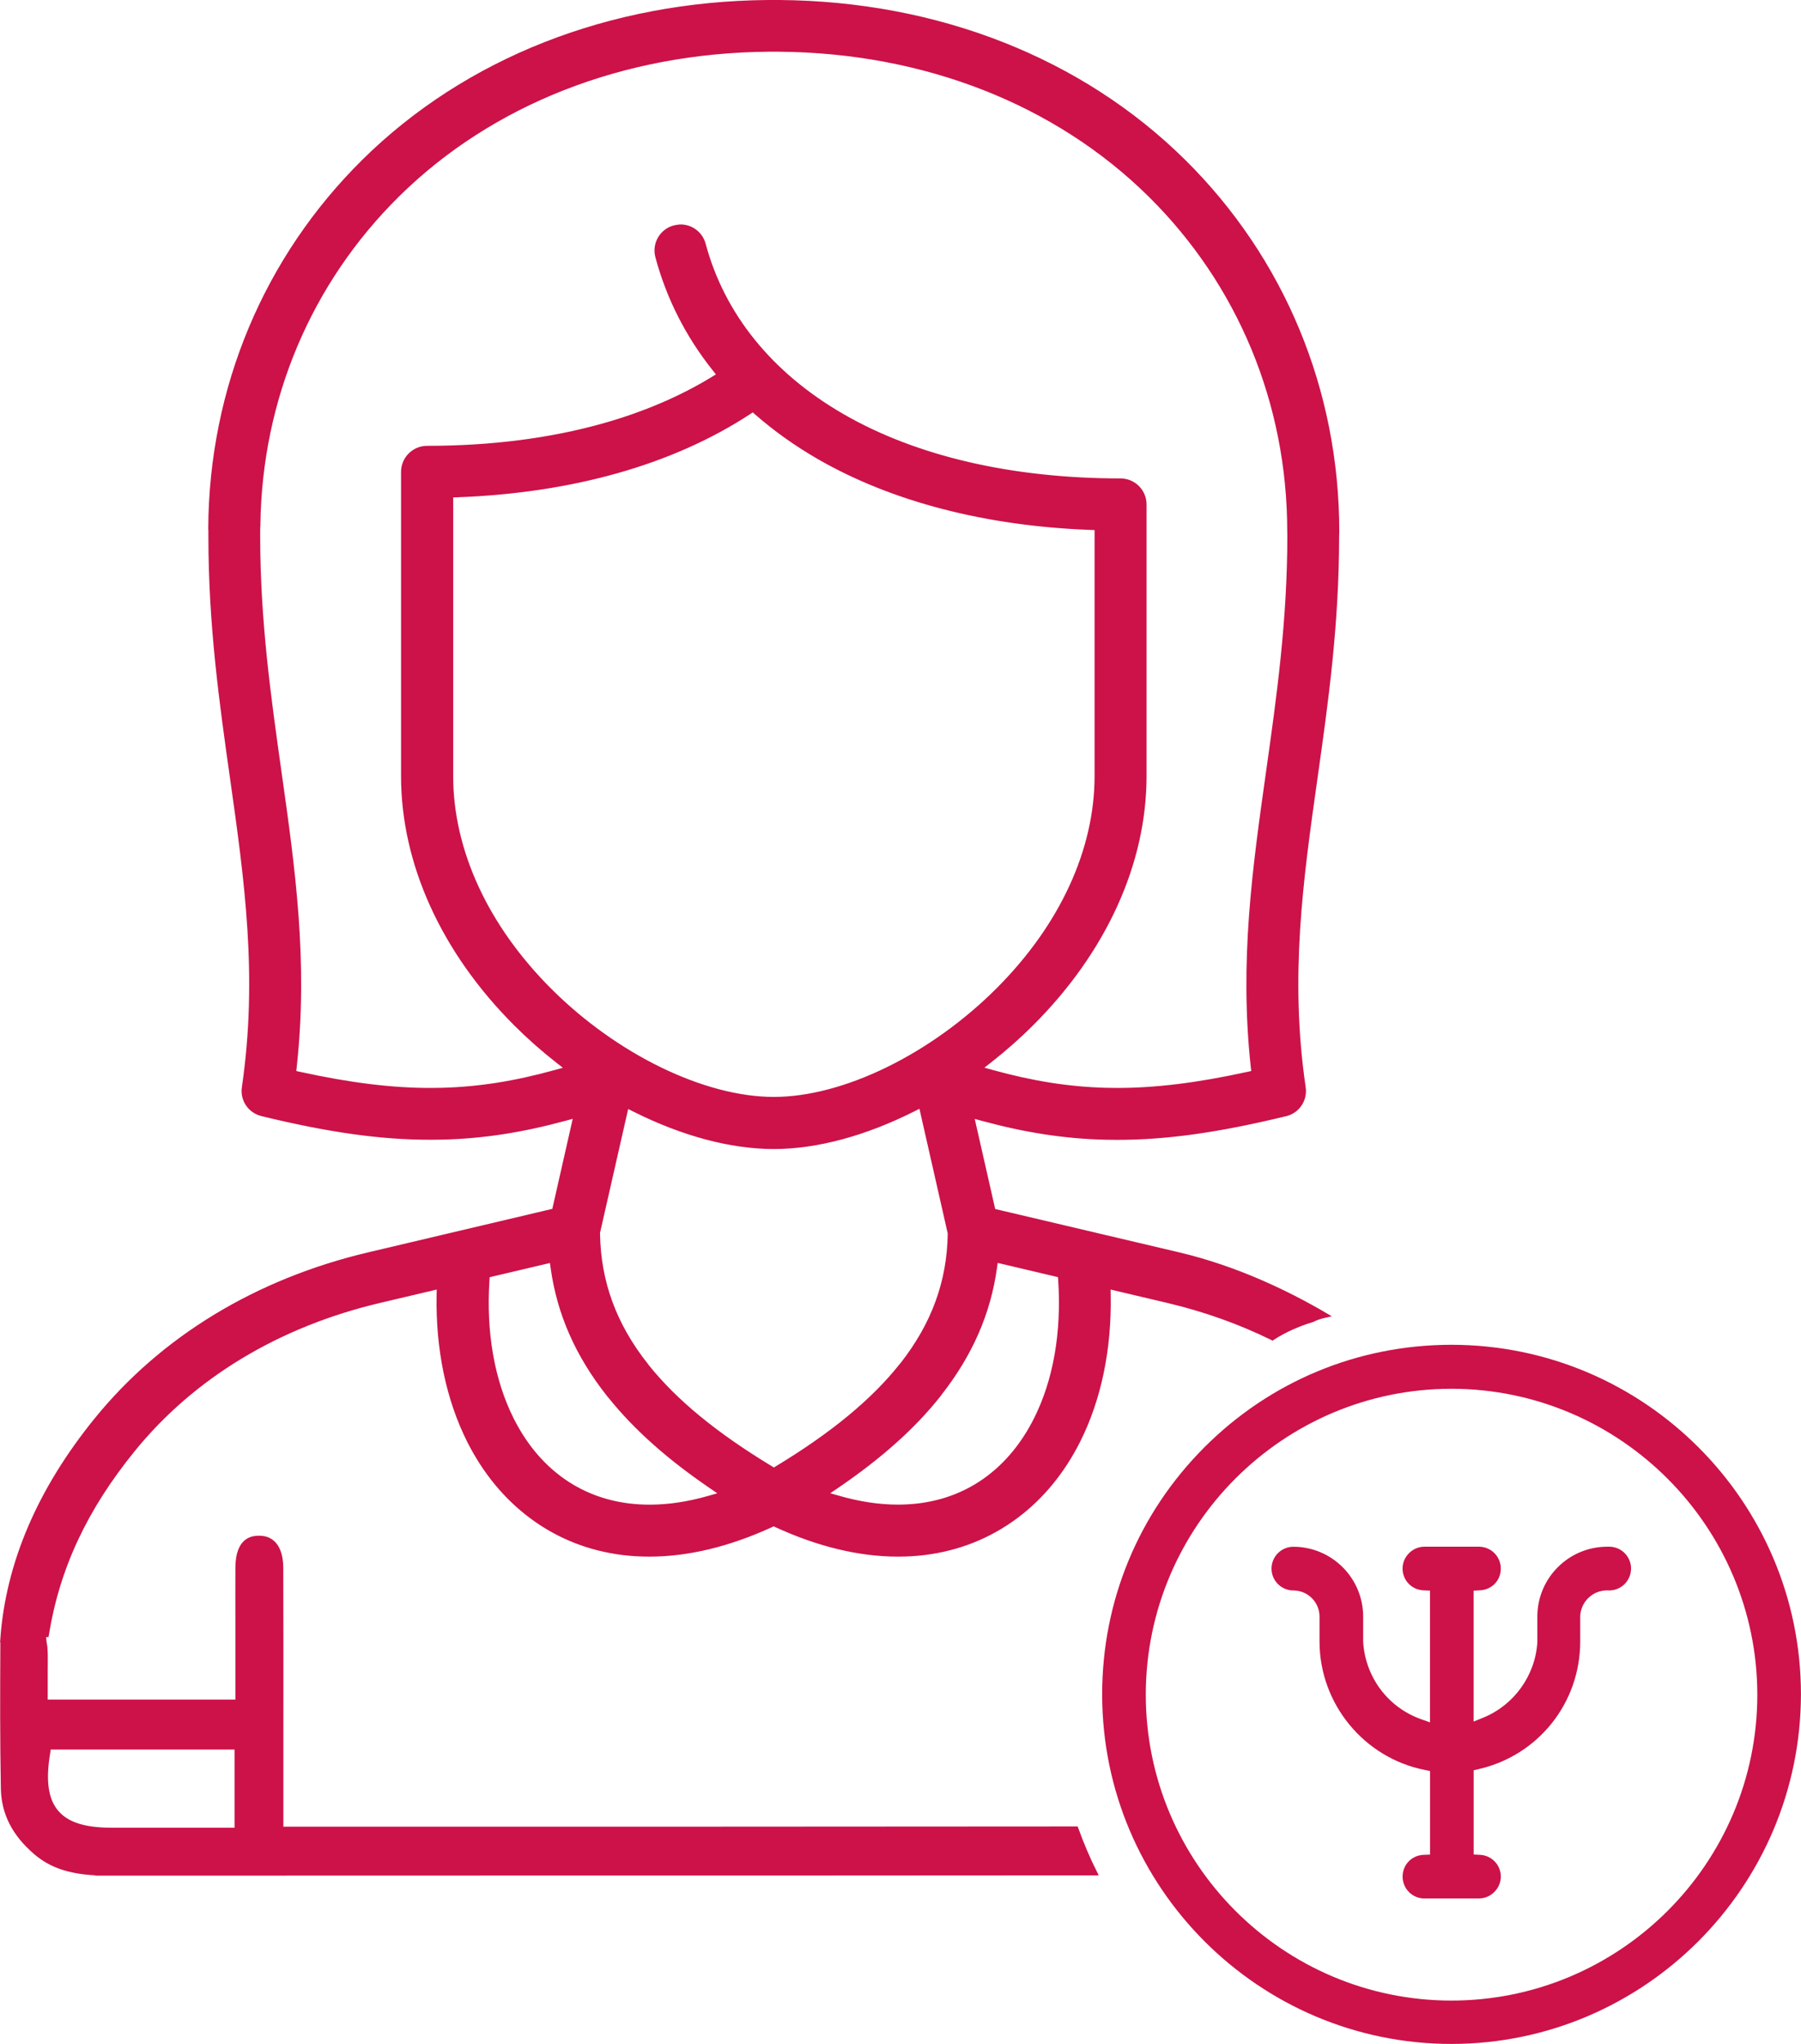
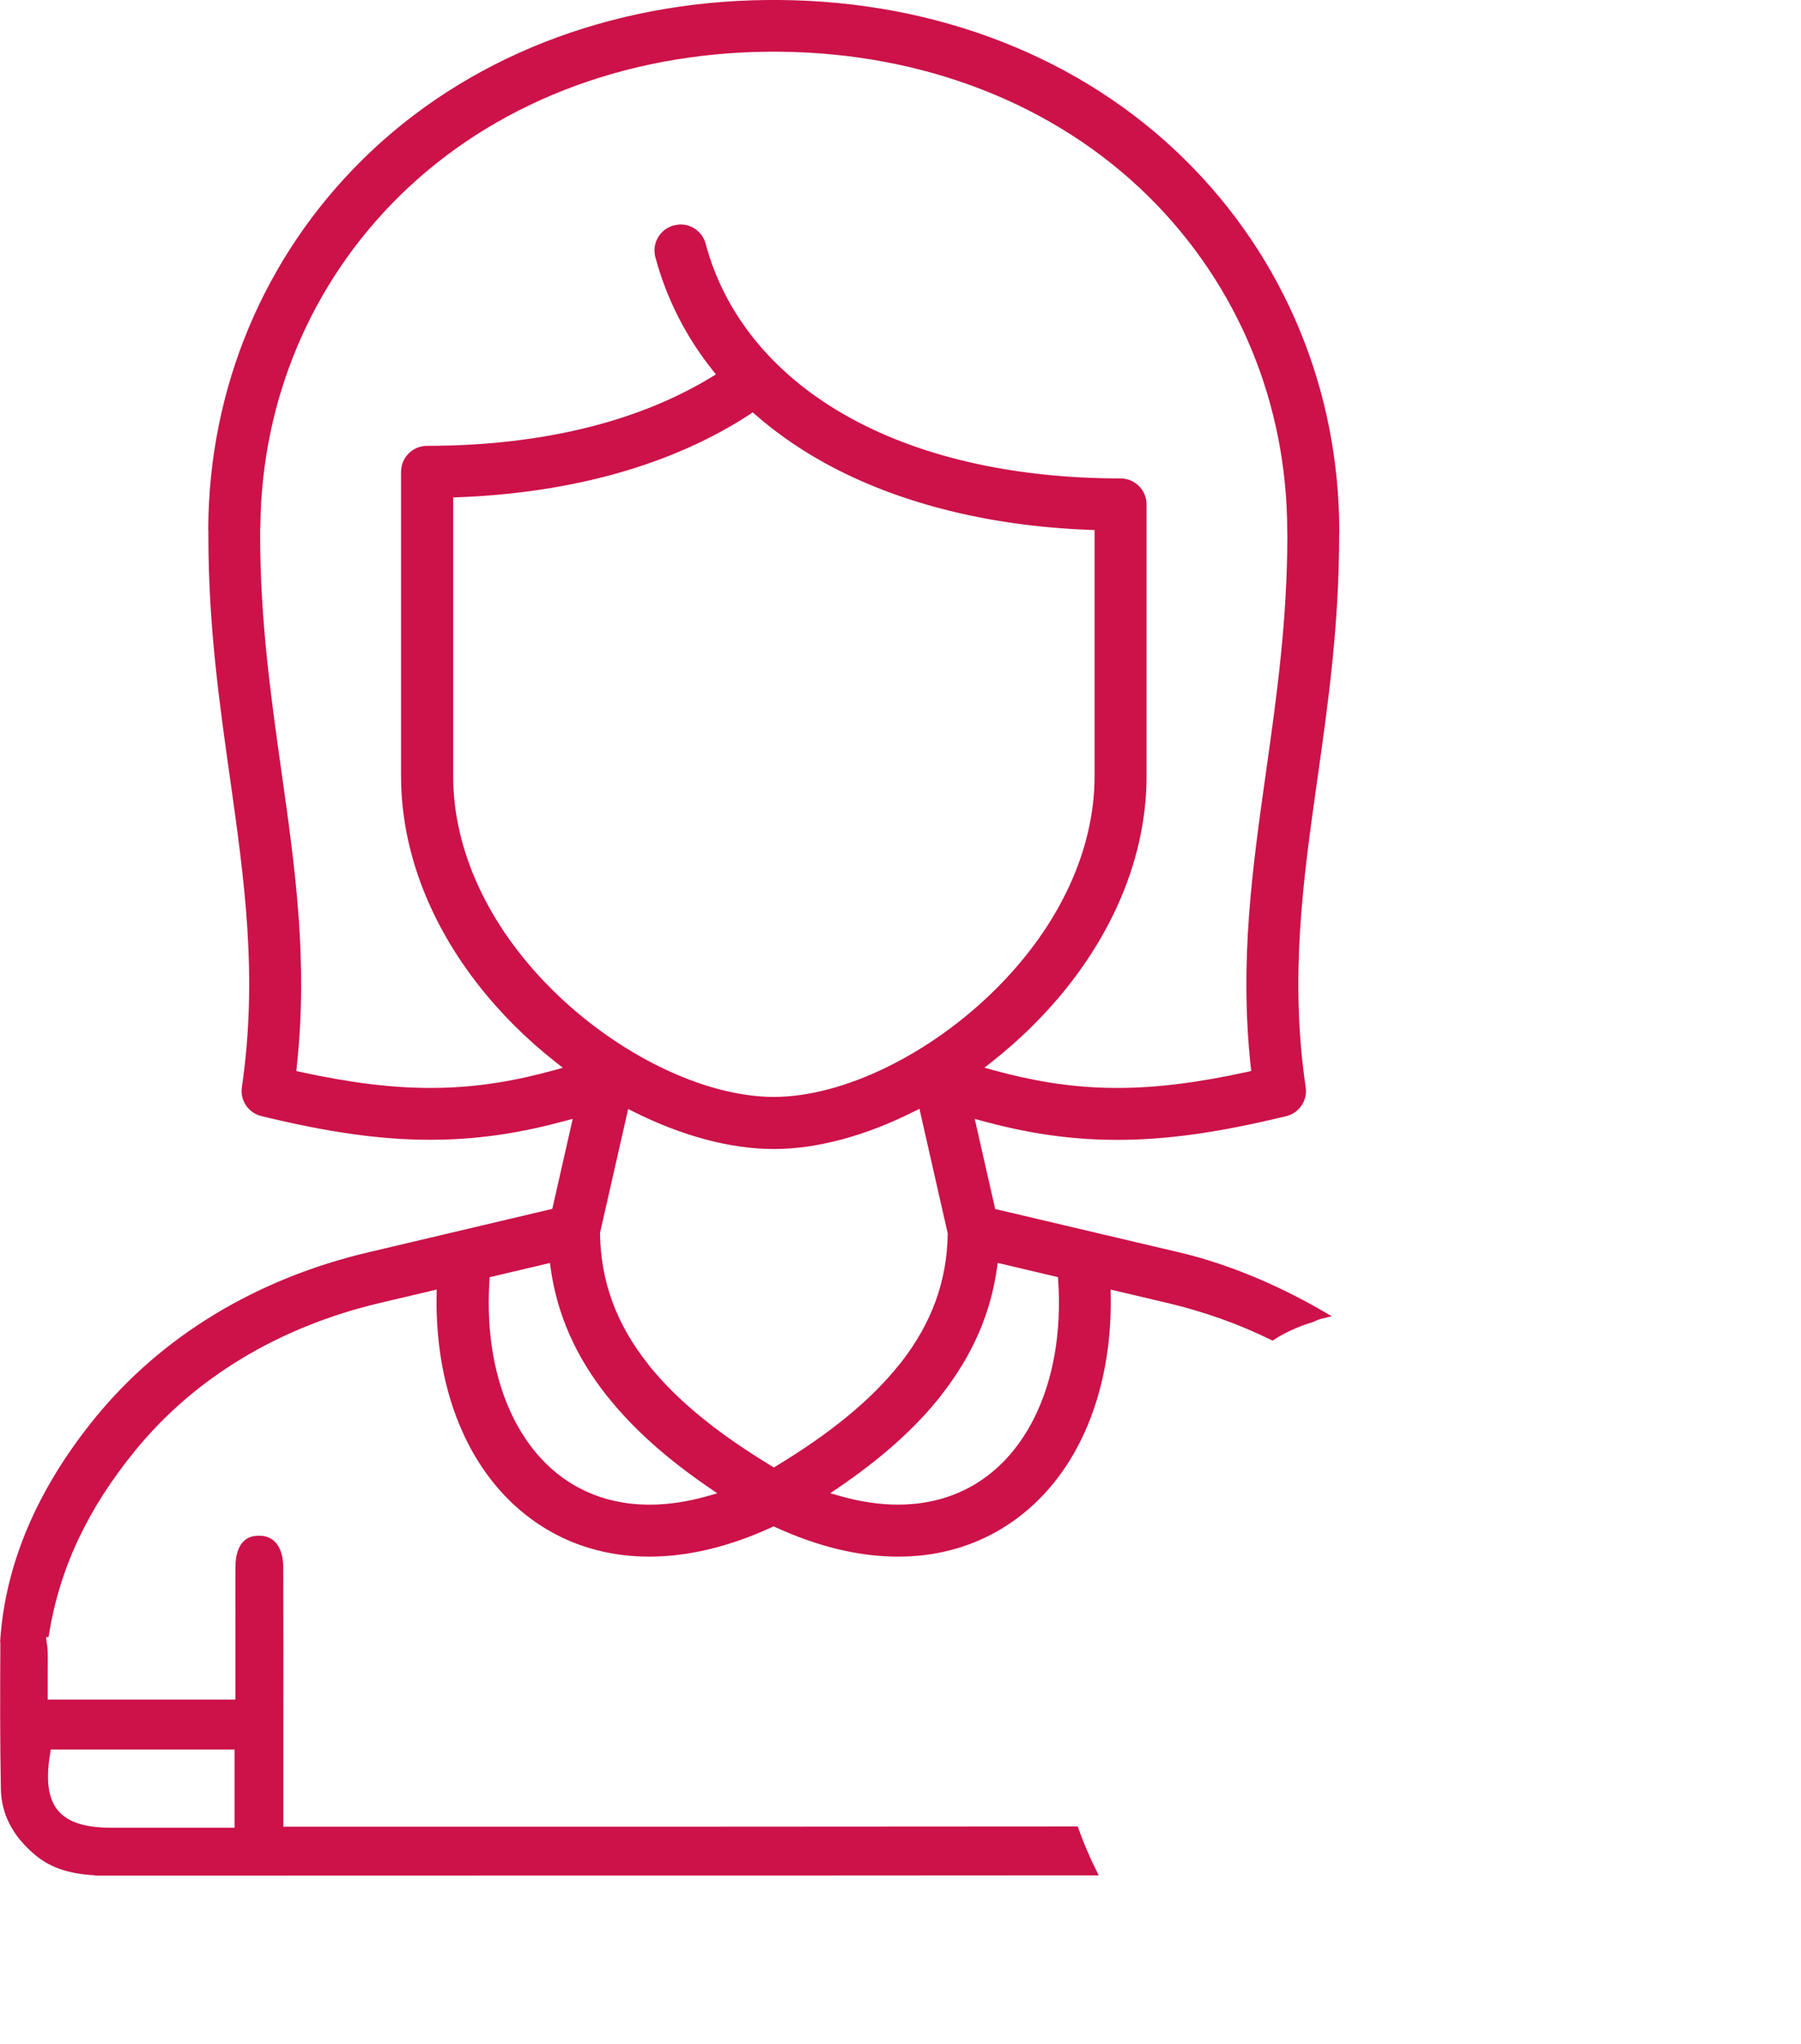
<svg xmlns="http://www.w3.org/2000/svg" id="_Слой_2" data-name="Слой 2" viewBox="0 0 379.33 430.3">
  <defs>
    <style> .cls-1 { stroke: #cc1249; stroke-miterlimit: 10; } .cls-1, .cls-2 { fill: #cc1249; } </style>
  </defs>
  <g id="_Слой_1-2" data-name="Слой 1">
-     <path class="cls-2" d="M300.02,399.68c-2.54,0-4.6-2.06-4.6-4.6s1.94-4.49,4.42-4.59l1.36-.05v-17.6l-1.14-.23c-12.8-2.56-22.11-13.91-22.14-26.98v-5.29c0-3.04-2.47-5.51-5.51-5.51-2.54,0-4.6-2.06-4.6-4.6s2.06-4.6,4.6-4.6c8.11,0,14.7,6.6,14.7,14.7v5.29c.44,7.46,5.23,13.83,12.19,16.31l1.89,.67v-27.74l-1.36-.05c-2.48-.1-4.42-2.11-4.42-4.59s2.06-4.6,4.6-4.6h11.49c2.54,0,4.6,2.06,4.6,4.6s-1.92,4.46-4.37,4.58l-1.35,.07v27.56l1.95-.79c6.55-2.65,11.05-8.9,11.47-15.94v-5.38c0-8.11,6.6-14.7,14.71-14.7,0,0,.35,0,.43,0,2.45,0,4.46,1.92,4.59,4.37,0,.08,0,.16,0,.24,0,2.52-2.03,4.56-4.54,4.6-.16-.01-.33-.02-.49-.02-2.93,0-5.36,2.2-5.65,5.12-.01,.12-.02,.24-.02,.36v5.34c-.03,12.88-8.8,23.9-21.34,26.8l-1.1,.25v17.74l1.35,.07c2.45,.12,4.37,2.14,4.37,4.58s-2.06,4.6-4.6,4.6h-11.49Z" />
-     <path class="cls-2" d="M305.73,430.3c-40.55,0-73.56-32.99-73.59-73.53-.02-19.66,7.62-38.15,21.51-52.06,13.89-13.91,32.36-21.58,52.02-21.6,40.61,0,73.62,32.99,73.65,73.54-.03,40.57-33.02,73.59-73.54,73.65h-.06Zm0-137.93c-35.47,0-64.36,28.86-64.4,64.34-.03,35.51,28.83,64.43,64.34,64.46,35.54,0,64.43-28.86,64.46-64.34v-.12c-.07-35.41-28.93-64.27-64.33-64.34h-.06Z" />
    <path class="cls-1" d="M20.07,394.37v-.07c-5.51-.29-9.38-1.62-12.53-4.32-4.52-3.87-6.76-8.26-6.86-13.43-.19-10.24-.16-20.61-.11-29.41v-1.9s-.02,0-.02,0c1.11-15.95,7.76-31.52,19.78-46.32,13.98-17.2,33.81-29.23,57.36-34.79l39.06-9.22,4.55-20.07-2.28,.62c-9.1,2.48-17.29,3.74-25.77,3.96-.88,.02-1.76,.03-2.65,.03-10.37,0-21.29-1.53-35.42-4.97-2.51-.61-4.12-2.99-3.74-5.54,3.41-23.34,.54-43.66-2.5-65.18-2.24-15.82-4.55-32.17-4.55-50.9v-1.57s-.03-.02-.03-.02c.16-29.44,11.64-56.88,32.37-77.34C98.3,12.66,128.48,.78,161.72,.5h2.52c33.23,.28,63.41,12.16,84.97,33.45,20.88,20.61,32.37,48.3,32.37,77.97l-.03,.91c0,18.78-2.31,35.13-4.55,50.94-3.04,21.52-5.91,41.84-2.49,65.19,.39,2.67-1.38,5.13-4.04,5.61-14.04,3.39-24.85,4.9-35.14,4.9-.88,0-1.77-.01-2.65-.03-8.46-.22-16.65-1.48-25.77-3.96l-2.28-.62,4.56,20.08,39.06,9.2c12.34,2.91,23.22,8.25,30.91,12.76-.93,.21-1.86,.48-2.72,.93-3.12,.94-6.02,2.25-8.44,3.83-6.85-3.37-14.25-6.01-22-7.84l-12.59-2.97,.03,1.83c.21,11.32-2,21.91-6.39,30.63-3.29,6.53-7.7,11.89-13.12,15.92-5.64,4.2-12.12,6.77-19.25,7.65-1.8,.22-3.66,.33-5.54,.33-8.1,0-16.71-2.07-25.6-6.15l-.59-.27-.59,.27c-8.89,4.08-17.5,6.15-25.6,6.15-1.87,0-3.73-.11-5.54-.33-7.13-.88-13.61-3.45-19.25-7.65-5.41-4.03-9.83-9.39-13.12-15.92-4.39-8.72-6.6-19.31-6.39-30.63l.03-1.83-12.59,2.97c-21.39,5.05-39.34,15.89-51.91,31.36-10.09,12.42-15.9,24.83-18.2,38.97h-.64l.18,1.72c.08,.37,.13,.71,.16,1.05,.1,1.14,.08,2.3,.07,3.52,0,.52-.01,1.04-.01,1.56,0,1.05,0,2.1,0,3.22v3.08s40.53,0,40.53,0v-16.91c-.01-3.81-.02-7.62,0-11.43,.05-6.04,3.3-6.12,4.37-6.15h.16c3.94,0,4.54,3.92,4.55,6.25,.04,11.79,.03,23.59,.02,35.38v19.62s82.66,0,82.66,0l84.79-.05c1.15,3.2,2.48,6.32,3.97,9.3-39.8,.04-83.09,.04-125.26,.04-27.96,0-55.42,0-81.06,.02h-.12s-4.14,0-4.14,0Zm-10-25.36c-.98,5.92-.41,9.9,1.8,12.51,2.17,2.56,5.84,3.75,11.55,3.76h26.48s0-17.46,0-17.46H10.26l-.2,1.19Zm92.59-100.54l-.07,1.05c-.72,11.05,1.07,21.19,5.16,29.33,2.6,5.16,6.01,9.34,10.16,12.42,4.22,3.14,9.12,5.07,14.55,5.74,1.42,.17,2.89,.26,4.37,.26,3.97,0,8.18-.63,12.51-1.88l2.9-.83-2.49-1.7c-8.93-6.09-15.85-12.26-21.15-18.85l-.33-.39c-6.59-8.32-10.47-17.1-11.81-26.8l-.21-1.54-13.58,3.2Zm106.84-1.67c-1.32,9.57-5.1,18.23-11.55,26.48l-.3,.41c-5.28,6.66-12.3,12.94-21.44,19.16l-2.5,1.7,2.9,.83c4.33,1.25,8.54,1.88,12.52,1.88,1.48,0,2.96-.09,4.38-.26,5.43-.67,10.33-2.6,14.55-5.74,4.15-3.09,7.56-7.26,10.16-12.42,4.1-8.13,5.88-18.27,5.16-29.32l-.07-1.05-13.6-3.21-.21,1.54Zm-83.62-7.27v.17c.15,10.21,3.48,19.29,10.2,27.76l.22,.3c5.92,7.37,14.41,14.33,25.97,21.32l.73,.44,.73-.44c11.68-7.07,20.24-14.14,26.17-21.62l.24-.28c6.57-8.42,9.82-17.37,9.97-27.4v-.17s-6.11-26.92-6.11-26.92l-1.62,.82c-10.25,5.16-20.42,7.89-29.4,7.89s-19.17-2.71-29.4-7.85l-1.62-.81-6.09,26.79Zm31.81-172.74c-8.06,5.27-17.43,9.44-27.84,12.37-10.29,2.9-21.57,4.59-33.53,5.03l-1.37,.05v59.15c0,15.68,7.37,31.69,20.76,45.08,13.95,13.95,32.51,22.96,47.28,22.96s33.29-9.04,47.28-23.03c13.39-13.4,20.77-29.38,20.77-45.01v-52.28l-1.37-.05c-21.96-.81-41.73-5.94-57.18-14.85-4.77-2.75-9.17-5.88-13.09-9.31l-.81-.71-.9,.59Zm-14.35-39.04c2.25,0,4.22,1.52,4.8,3.69,4,14.93,14.12,27.44,29.28,36.18,15.42,8.9,35.68,13.6,58.59,13.6,2.75,0,4.98,2.23,4.98,4.98v57.19c0,18.29-8.41,36.78-23.69,52.05-2.74,2.74-5.72,5.37-8.84,7.82l-2.21,1.73,2.71,.75c8.54,2.36,16.16,3.56,23.97,3.77,.79,.02,1.58,.03,2.38,.03,8.18,0,16.93-1.08,27.53-3.4l1.24-.27-.14-1.27c-2.41-22.25,.33-41.65,3.23-62.19,2.2-15.59,4.47-31.68,4.47-49.57l-.02-.97c0-26.99-10.43-52.16-29.36-70.86-19.74-19.48-47.48-30.36-78.11-30.62h-2.33c-30.65,.26-58.39,11.14-78.13,30.62-18.6,18.37-29,42.99-29.35,69.48h-.02l-.02,1.43v.91c0,17.9,2.28,33.99,4.47,49.55,2.91,20.57,5.65,39.97,3.23,62.22l-.14,1.27,1.24,.27c10.61,2.32,19.36,3.4,27.54,3.4,.79,0,1.59-.01,2.38-.03,7.78-.2,15.38-1.39,23.91-3.75l2.71-.75-2.21-1.73c-3.09-2.42-6.05-5.04-8.78-7.77-15.27-15.27-23.68-33.78-23.68-52.12V99.34c0-2.75,2.24-4.98,4.98-4.98,13.5,0,26.01-1.6,37.2-4.75,8.52-2.4,16.26-5.7,23.01-9.82l1.37-.84-1-1.26c-5.66-7.09-9.7-15.05-12.01-23.67-.34-1.28-.17-2.62,.5-3.77,.66-1.15,1.74-1.97,3.02-2.31,.42-.11,.86-.17,1.29-.17Z" />
  </g>
</svg>